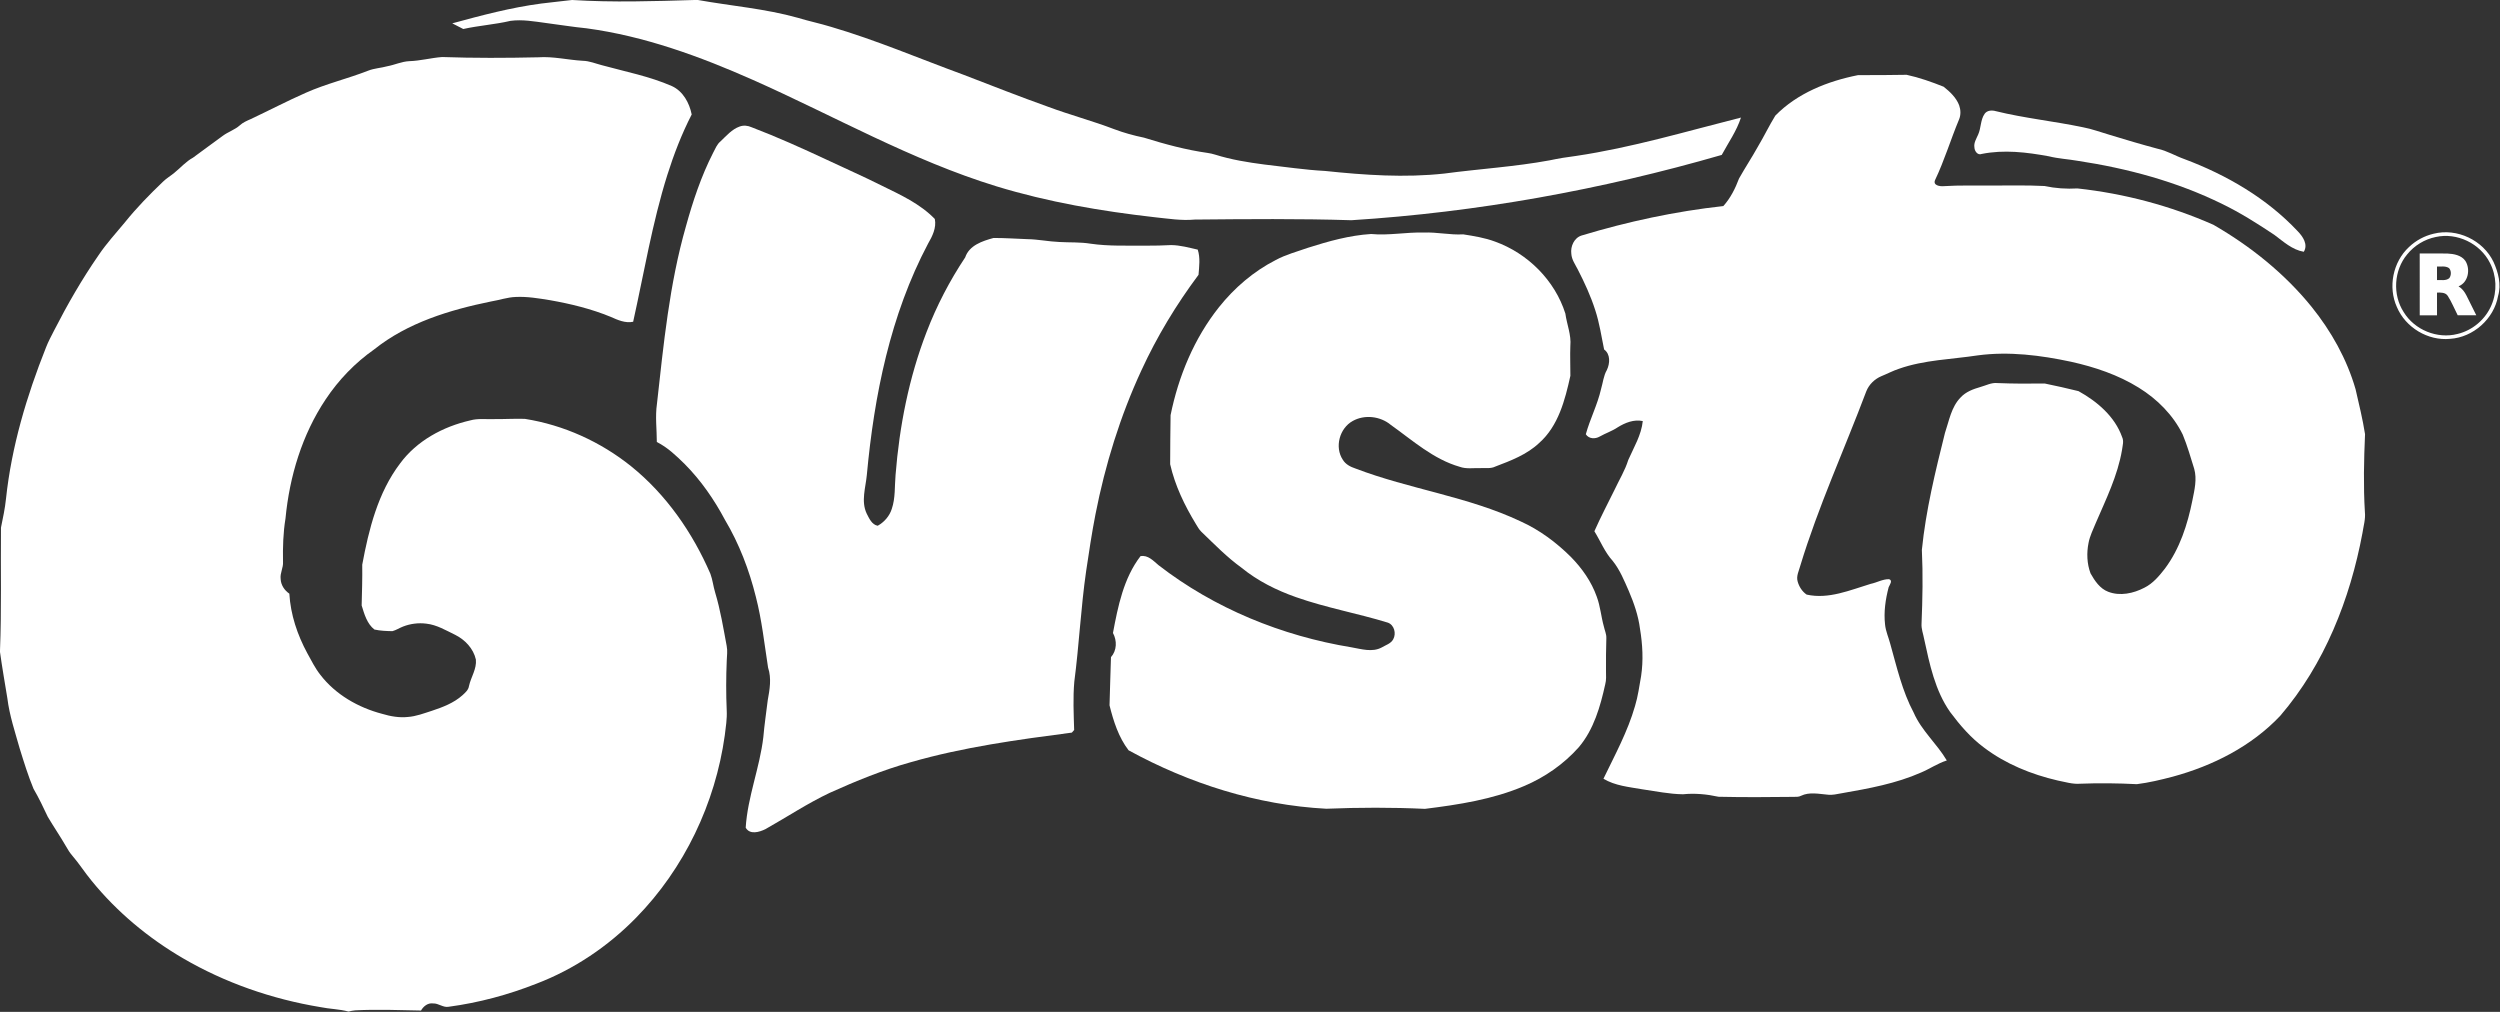
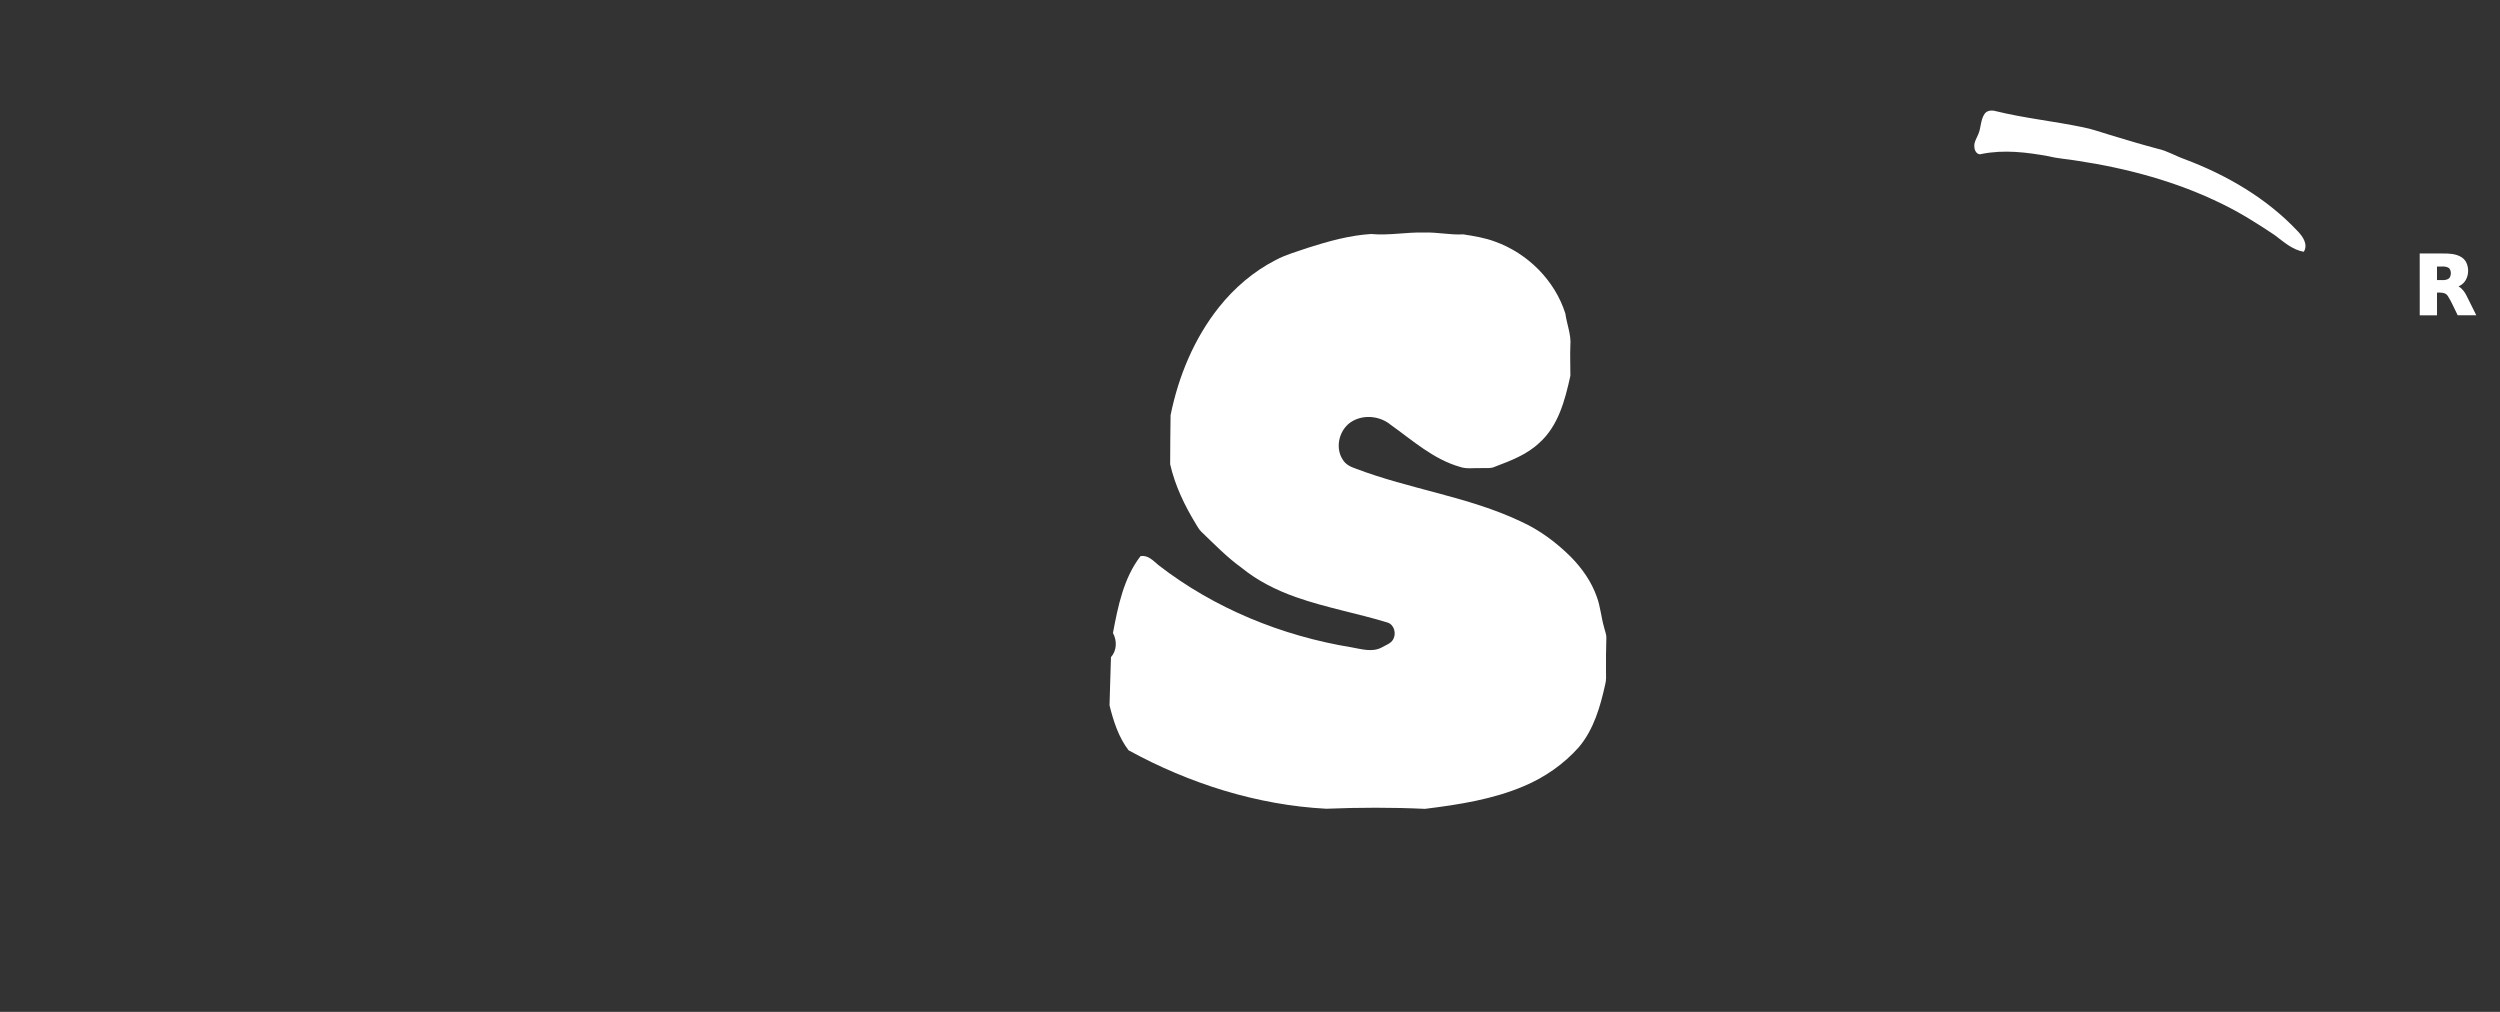
<svg xmlns="http://www.w3.org/2000/svg" width="1900pt" height="769pt" viewBox="0 0 1900 769" version="1.1">
  <rect x="0" y="0" width="1900" height="769" fill="#333333" stroke="none" />
  <g id="#ffffffff">
-     <path fill="#ffffff" opacity="1.00" d=" M 434.74 0.00 L 435.96 0.00 L 435.04 0.01 C 465.91 1.93 496.86 0.94 527.75 0.00 L 530.43 0.00 C 555.76 4.53 581.58 6.58 606.43 13.55 C 614.75 16.09 623.28 17.85 631.60 20.40 C 665.88 30.45 698.76 44.54 732.27 56.81 C 753.74 65.06 775.13 73.52 796.81 81.24 C 813.32 87.39 830.39 91.90 846.85 98.20 C 854.18 100.96 861.73 103.04 869.40 104.61 C 885.29 109.56 901.43 113.93 917.94 116.25 C 919.81 116.51 921.66 116.95 923.48 117.51 C 935.66 121.35 948.32 123.40 960.97 125.04 C 976.32 126.75 991.62 129.12 1007.06 129.92 C 1037.16 133.08 1067.62 135.21 1097.80 131.89 C 1124.43 128.34 1151.33 126.73 1177.78 121.85 C 1184.41 120.43 1191.10 119.34 1197.84 118.50 C 1240.33 112.19 1281.56 99.84 1323.13 89.35 C 1319.84 99.57 1313.58 108.38 1308.52 117.74 C 1216.84 144.27 1122.33 161.36 1027.04 167.37 C 987.38 166.12 947.68 166.50 908.01 166.87 C 897.88 167.83 887.82 166.15 877.77 165.12 C 837.09 160.50 796.50 153.61 757.29 141.60 C 692.68 121.79 633.76 88.04 572.25 60.74 C 531.86 42.83 489.80 27.45 445.82 21.52 C 435.45 20.50 425.17 18.79 414.84 17.47 C 405.96 16.28 396.95 14.64 387.98 15.85 C 376.15 18.63 363.95 19.41 352.08 22.04 C 349.28 20.62 346.49 19.19 343.71 17.74 C 365.97 11.67 388.36 5.72 411.27 2.70 C 419.08 1.70 426.93 0.97 434.74 0.00 Z" />
-     <path fill="#ffffff" opacity="1.00" d=" M 311.01 46.49 C 319.41 46.23 327.60 43.99 335.96 43.34 C 360.30 44.19 384.67 44.10 409.02 43.55 C 420.41 42.75 431.61 45.56 442.93 46.20 C 447.97 46.30 452.63 48.33 457.45 49.56 C 475.28 54.46 493.62 57.98 510.65 65.43 C 519.10 69.30 523.93 78.21 525.69 86.99 C 518.12 101.74 512.12 117.26 507.14 133.06 C 495.69 169.52 489.49 207.31 481.20 244.54 C 475.24 245.78 469.52 243.22 464.21 240.84 C 449.37 234.73 433.70 230.91 417.93 228.13 C 409.35 226.74 400.69 225.27 391.97 225.69 C 385.54 225.90 379.43 228.11 373.12 229.13 C 341.75 235.55 309.89 245.19 284.49 265.46 C 269.92 275.68 257.36 288.69 247.51 303.51 C 229.59 330.33 220.03 362.08 216.98 394.02 C 215.18 404.91 214.89 415.98 215.09 426.99 C 215.43 431.44 212.73 435.49 213.29 439.96 C 213.46 444.56 216.15 448.65 219.90 451.18 C 220.82 467.10 226.01 482.53 233.57 496.48 C 236.66 501.99 239.41 507.73 243.35 512.71 C 254.92 527.87 272.30 537.78 290.56 542.55 C 296.82 544.44 303.39 545.58 309.95 544.90 C 316.26 544.45 322.20 542.12 328.18 540.22 C 336.43 537.49 344.83 534.30 351.41 528.44 C 353.54 526.45 356.03 524.41 356.44 521.34 C 357.91 514.58 362.39 508.41 361.67 501.26 C 359.78 492.88 353.44 486.21 345.89 482.45 C 338.85 479.06 331.92 474.84 324.01 473.98 C 318.04 473.22 311.89 473.99 306.29 476.19 C 303.57 477.24 301.09 478.89 298.27 479.68 C 293.69 479.61 289.03 479.43 284.55 478.44 C 278.90 474.05 276.87 466.68 274.86 460.14 C 275.11 449.82 275.45 439.49 275.30 429.17 C 280.31 402.22 287.21 374.42 304.08 352.20 C 316.80 334.95 336.72 324.24 357.32 319.52 C 363.07 317.88 369.08 318.72 374.97 318.52 C 382.93 318.61 390.90 318.10 398.86 318.33 C 428.34 322.98 456.42 335.73 479.67 354.38 C 506.33 375.88 526.37 404.80 539.90 436.09 C 541.63 440.70 542.08 445.68 543.54 450.38 C 547.53 463.64 549.74 477.33 552.28 490.91 C 553.04 494.59 552.46 498.33 552.33 502.04 C 551.78 514.67 551.76 527.32 552.31 539.95 C 552.65 546.31 551.59 552.63 550.83 558.92 C 543.63 610.60 520.04 660.10 483.46 697.44 C 462.13 719.25 436.23 736.71 407.69 747.60 C 386.27 756.05 363.86 762.08 341.03 765.13 C 336.82 765.97 333.30 762.40 329.08 762.61 C 325.12 762.07 321.83 764.79 319.96 768.01 C 303.30 767.67 286.62 767.01 269.97 767.87 C 268.24 767.98 266.55 768.40 264.87 768.79 C 257.85 766.87 250.47 766.86 243.35 765.38 C 206.71 759.30 171.01 746.95 138.91 728.19 C 112.63 712.83 88.83 693.04 69.62 669.38 C 64.46 663.17 60.15 656.30 54.86 650.18 C 53.11 648.17 51.68 645.91 50.39 643.59 C 45.92 635.83 40.85 628.45 36.30 620.75 C 32.92 613.54 29.49 606.35 25.47 599.47 C 21.36 589.52 18.17 579.21 14.99 568.93 C 11.43 556.29 7.20 543.74 5.59 530.66 C 3.69 518.96 1.62 507.29 0.00 495.55 L 0.00 494.29 C 1.24 463.21 0.45 432.10 0.74 401.01 C 2.20 393.75 3.81 386.48 4.55 379.09 C 8.76 339.46 20.26 300.96 34.97 264.04 C 36.68 259.59 38.98 255.41 41.12 251.17 C 51.21 231.45 62.27 212.20 74.89 193.98 C 80.85 185.08 88.12 177.19 94.94 168.96 C 103.81 157.90 113.76 147.75 124.01 137.96 C 126.54 135.50 129.62 133.72 132.32 131.47 C 137.16 127.59 141.25 122.78 146.75 119.78 C 154.21 114.19 161.81 108.80 169.29 103.24 C 173.38 100.20 178.41 98.66 182.25 95.26 C 184.60 93.07 187.57 91.83 190.47 90.55 C 204.52 83.95 218.27 76.73 232.48 70.48 C 247.80 63.66 264.21 59.81 279.80 53.72 C 284.47 51.86 289.57 51.69 294.38 50.34 C 299.98 49.31 305.27 46.76 311.01 46.49 Z" />
-     <path fill="#ffffff" opacity="1.00" d=" M 1349.25 87.87 C 1365.95 70.80 1389.10 61.66 1412.17 57.09 C 1424.45 57.20 1436.74 57.00 1449.03 56.85 C 1458.66 58.94 1468.02 62.26 1477.16 65.91 C 1481.97 69.72 1486.76 74.20 1488.98 80.07 C 1490.18 83.51 1490.31 87.45 1488.86 90.83 C 1482.50 106.07 1477.75 121.96 1470.64 136.88 C 1468.92 140.91 1474.23 141.72 1477.02 141.49 C 1489.33 140.69 1501.68 141.13 1514.02 141.01 C 1527.29 140.99 1540.59 140.71 1553.84 141.37 C 1562.06 143.14 1570.49 143.70 1578.89 143.21 C 1614.45 147.08 1649.48 156.37 1682.21 170.84 C 1710.38 187.11 1736.27 207.83 1756.80 233.17 C 1771.73 251.70 1783.63 272.90 1790.24 295.83 C 1792.83 307.15 1795.63 318.47 1797.43 329.95 C 1796.57 349.62 1796.13 369.35 1797.31 389.02 C 1797.91 394.46 1796.26 399.78 1795.46 405.12 C 1786.07 455.40 1766.57 504.88 1732.98 544.01 C 1711.11 567.21 1681.66 582.04 1651.16 590.31 C 1642.22 592.66 1633.18 594.82 1624.01 595.97 C 1609.71 595.24 1595.37 595.06 1581.06 595.62 C 1575.19 596.11 1569.50 594.29 1563.82 593.18 C 1543.82 588.54 1524.32 580.64 1507.88 568.18 C 1497.78 560.72 1489.53 551.12 1482.07 541.10 C 1470.60 524.74 1466.51 504.77 1462.34 485.59 C 1461.65 481.72 1460.11 477.95 1460.37 473.97 C 1461.13 455.29 1461.52 436.57 1460.62 417.90 C 1463.64 387.81 1470.86 358.35 1478.16 329.07 C 1481.32 319.79 1482.94 309.31 1490.08 302.05 C 1494.03 297.75 1499.63 295.69 1505.10 294.12 C 1509.35 292.96 1513.46 290.65 1518.00 291.13 C 1529.98 291.62 1541.97 291.65 1553.95 291.46 C 1562.56 293.16 1571.12 295.21 1579.66 297.26 C 1593.84 305.10 1607.29 316.53 1612.83 332.24 C 1614.28 335.31 1613.13 338.68 1612.75 341.85 C 1609.45 361.51 1600.51 379.52 1592.71 397.67 C 1590.73 402.55 1588.30 407.30 1587.31 412.51 C 1585.75 420.20 1586.05 428.41 1588.82 435.78 C 1591.99 441.42 1595.92 447.34 1602.23 449.74 C 1611.24 453.23 1621.45 450.99 1629.76 446.65 C 1636.19 443.45 1640.92 437.82 1645.25 432.26 C 1656.64 417.06 1662.57 398.57 1666.25 380.14 C 1667.81 372.35 1669.82 364.18 1667.60 356.31 C 1664.86 347.58 1662.39 338.75 1658.88 330.29 C 1651.61 315.41 1639.46 303.29 1625.46 294.63 C 1609.76 284.89 1592.03 278.94 1574.08 274.95 C 1550.84 269.98 1526.85 266.93 1503.14 270.08 C 1483.12 273.13 1462.48 273.48 1443.21 280.27 C 1438.61 281.78 1434.35 284.08 1429.88 285.88 C 1424.75 288.03 1420.43 292.21 1418.38 297.41 C 1401.71 341.66 1381.93 384.80 1368.17 430.11 C 1367.17 433.91 1365.06 437.74 1366.17 441.77 C 1367.21 445.74 1369.63 449.58 1373.05 451.89 C 1389.74 455.62 1406.06 448.46 1421.76 443.72 C 1426.46 442.78 1430.83 440.08 1435.70 440.18 C 1438.75 441.16 1436.10 444.51 1435.38 446.29 C 1432.97 455.50 1431.55 465.18 1432.65 474.70 C 1433.16 479.79 1435.33 484.47 1436.61 489.38 C 1441.60 507.08 1445.69 525.27 1454.41 541.62 C 1460.35 555.32 1472.07 565.22 1479.57 577.96 C 1472.66 580.12 1466.70 584.31 1460.07 587.09 C 1440.94 595.55 1420.21 599.28 1399.74 602.86 C 1396.19 603.42 1392.63 604.47 1389.02 603.95 C 1382.33 603.40 1375.13 601.73 1368.79 604.79 C 1367.03 605.78 1364.97 605.56 1363.05 605.62 C 1344.06 605.85 1325.06 605.97 1306.08 605.54 C 1297.22 603.60 1288.11 602.73 1279.06 603.64 C 1268.62 603.52 1258.33 601.31 1248.03 599.85 C 1238.03 598.09 1227.50 597.19 1218.62 591.84 C 1227.34 573.75 1237.07 555.97 1242.62 536.57 C 1244.87 529.17 1245.87 521.48 1247.23 513.89 C 1249.03 501.95 1248.37 489.77 1246.40 477.91 C 1245.13 467.95 1241.84 458.39 1237.90 449.20 C 1234.42 441.27 1231.12 433.12 1225.67 426.29 C 1219.63 419.72 1216.39 411.26 1211.73 403.75 C 1216.44 393.06 1221.91 382.72 1227.06 372.24 C 1230.59 364.70 1235.01 357.55 1237.49 349.55 C 1241.72 339.95 1247.42 330.67 1248.51 320.01 C 1241.73 318.56 1235.04 321.29 1229.38 324.80 C 1225.13 327.66 1220.23 329.25 1215.80 331.76 C 1212.35 333.77 1207.56 333.65 1205.22 330.04 C 1208.41 318.40 1214.09 307.59 1216.77 295.79 C 1218.23 290.92 1218.64 285.69 1221.21 281.22 C 1223.59 276.24 1224.07 269.18 1219.12 265.59 C 1217.07 255.59 1215.58 245.43 1212.38 235.70 C 1208.96 225.02 1204.26 214.80 1199.13 204.83 C 1197.19 201.00 1194.48 197.35 1194.21 192.91 C 1193.45 187.32 1196.30 180.79 1201.97 179.00 C 1237.13 168.38 1273.21 160.62 1309.73 156.61 C 1315.15 150.59 1318.82 143.25 1321.64 135.72 C 1326.29 127.42 1331.55 119.48 1336.17 111.16 C 1340.73 103.51 1344.57 95.45 1349.25 87.87 Z" />
    <path fill="#ffffff" opacity="1.00" d=" M 1508.38 86.40 C 1510.28 83.82 1513.86 83.63 1516.73 84.46 C 1538.58 89.84 1561.04 92.11 1583.05 96.72 C 1589.96 97.99 1596.54 100.52 1603.28 102.46 C 1615.41 106.18 1627.58 109.79 1639.84 113.06 C 1646.96 114.57 1653.23 118.47 1660.06 120.88 C 1692.14 132.89 1722.69 150.62 1746.28 175.75 C 1750.16 179.76 1754.30 185.76 1750.89 191.35 C 1742.07 189.87 1735.38 183.59 1728.46 178.46 C 1715.70 169.98 1702.74 161.72 1688.92 155.04 C 1654.40 138.02 1616.83 127.94 1578.88 122.19 C 1571.65 120.94 1564.28 120.57 1557.15 118.79 C 1540.36 115.70 1522.97 113.58 1506.05 117.00 C 1503.01 118.23 1500.65 114.80 1500.56 112.11 C 1499.95 108.55 1502.04 105.43 1503.38 102.31 C 1505.70 97.22 1505.07 91.08 1508.38 86.40 Z" />
-     <path fill="#ffffff" opacity="1.00" d=" M 562.16 96.15 C 565.10 95.07 568.36 95.42 571.18 96.69 C 590.64 104.10 609.63 112.68 628.49 121.48 C 642.34 128.03 656.38 134.17 670.07 141.05 C 684.32 148.04 699.31 154.85 710.47 166.45 C 711.81 173.16 708.55 179.62 705.28 185.26 C 676.65 239.39 664.38 300.48 658.79 360.99 C 657.87 370.64 654.29 380.92 658.65 390.25 C 660.52 393.90 662.59 398.77 667.07 399.57 C 672.01 396.82 676.07 392.20 677.77 386.72 C 680.57 378.46 679.86 369.61 680.62 361.05 C 683.54 323.96 690.78 287.03 704.22 252.27 C 711.86 232.37 721.75 213.35 733.55 195.61 C 736.65 186.41 746.62 183.19 755.07 180.86 C 763.67 180.84 772.28 181.45 780.88 181.76 C 788.99 181.88 796.96 183.59 805.06 183.91 C 813.00 184.38 821.01 183.92 828.89 185.21 C 842.84 187.25 856.96 186.56 871.01 186.71 C 877.36 186.74 883.72 186.58 890.07 186.26 C 896.95 186.33 903.61 188.22 910.28 189.72 C 912.30 195.92 911.38 202.51 910.88 208.86 C 893.96 231.50 879.25 255.83 867.44 281.54 C 851.33 316.33 839.94 353.22 832.57 390.82 C 829.76 405.16 827.62 419.62 825.46 434.06 C 821.44 461.94 820.13 490.12 816.48 518.02 C 815.39 530.25 816.01 542.54 816.36 554.79 C 815.92 555.29 815.04 556.28 814.61 556.78 C 773.46 562.16 732.14 567.78 692.18 579.28 C 670.99 585.18 650.61 593.54 630.58 602.56 C 613.66 610.57 598.03 620.97 581.74 630.14 C 577.11 632.41 569.89 634.62 566.73 629.03 C 568.19 605.53 577.44 583.45 580.14 560.16 C 580.93 550.80 582.36 541.51 583.48 532.19 C 584.97 524.04 586.45 515.48 583.74 507.41 C 580.95 489.45 579.02 471.30 574.47 453.66 C 569.39 433.20 561.79 413.27 550.99 395.12 C 542.78 379.66 532.71 365.10 520.35 352.66 C 513.93 346.34 507.33 340.00 499.19 335.94 C 499.18 326.31 497.88 316.62 499.27 307.03 C 504.32 261.74 508.71 216.04 521.29 172.08 C 526.59 152.89 532.92 133.87 541.99 116.10 C 543.63 113.12 544.80 109.74 547.51 107.52 C 552.00 103.30 556.17 98.26 562.16 96.15 Z" />
    <path fill="#ffffff" opacity="1.00" d=" M 1042.02 177.84 C 1055.40 179.13 1068.68 176.36 1082.05 176.74 C 1092.08 176.32 1101.98 178.69 1112.03 178.11 C 1120.23 179.39 1128.51 180.72 1136.33 183.65 C 1161.10 192.59 1181.72 213.10 1189.68 238.33 C 1190.81 246.57 1194.28 254.55 1193.46 262.98 C 1193.17 270.52 1193.53 278.07 1193.49 285.61 C 1189.44 303.94 1184.38 323.77 1169.74 336.69 C 1160.41 345.50 1148.23 350.10 1136.45 354.58 C 1132.90 356.36 1128.85 355.53 1125.05 355.76 C 1119.82 355.60 1114.42 356.58 1109.39 354.77 C 1089.37 349.02 1073.64 334.74 1057.03 322.93 C 1049.12 316.31 1037.09 314.87 1028.04 319.96 C 1018.03 325.50 1014.15 339.81 1020.55 349.44 C 1022.64 352.89 1026.34 354.81 1030.06 356.03 C 1071.21 371.79 1115.76 377.34 1155.76 396.29 C 1170.03 402.72 1182.76 412.24 1193.84 423.23 C 1202.34 431.87 1209.50 442.04 1213.55 453.52 C 1216.26 460.79 1216.82 468.60 1218.91 476.04 C 1219.52 479.01 1220.96 481.88 1220.82 484.98 C 1220.56 493.31 1220.51 501.65 1220.56 509.99 C 1220.56 513.33 1220.90 516.74 1219.99 520.01 C 1216.25 536.94 1211.30 554.39 1199.89 567.89 C 1188.49 580.71 1174.09 590.73 1158.31 597.40 C 1134.44 607.58 1108.55 611.55 1082.97 614.73 C 1057.99 613.56 1032.96 613.64 1007.97 614.64 C 955.30 611.88 903.82 595.48 857.72 570.23 C 850.11 560.29 846.21 548.05 843.24 536.04 C 843.47 523.84 844.07 511.63 844.34 499.43 C 848.86 494.37 849.03 486.87 845.85 481.07 C 849.66 460.78 853.93 439.41 866.78 422.68 C 872.45 421.62 876.55 426.23 880.45 429.50 C 922.96 462.42 974.21 483.30 1027.14 491.97 C 1034.63 493.27 1042.91 495.93 1050.10 492.07 C 1053.15 490.23 1057.10 489.18 1058.87 485.81 C 1061.27 481.50 1059.67 474.95 1054.78 473.21 C 1031.73 466.12 1007.85 461.92 985.08 453.87 C 970.20 448.65 955.84 441.51 943.58 431.49 C 932.44 423.47 922.86 413.57 912.99 404.09 C 911.24 402.41 910.11 400.24 908.85 398.21 C 900.27 384.11 892.98 368.98 889.32 352.82 C 889.39 340.40 889.42 327.95 889.64 315.53 C 895.64 285.94 907.56 257.17 926.44 233.44 C 938.16 218.74 952.75 206.21 969.53 197.64 C 977.27 193.45 985.85 191.22 994.11 188.29 C 1009.68 183.33 1025.65 178.87 1042.02 177.84 Z" />
-     <path fill="#ffffff" opacity="1.00" d=" M 1849.54 177.63 C 1867.30 173.14 1887.19 182.54 1895.07 199.05 C 1898.68 207.01 1901.10 216.21 1898.56 224.85 C 1895.49 242.30 1879.71 256.41 1862.02 257.52 C 1845.20 259.15 1828.19 248.90 1821.63 233.36 C 1814.76 218.19 1818.60 199.04 1830.84 187.74 C 1836.03 182.79 1842.55 179.25 1849.54 177.63 M 1851.20 180.11 C 1842.69 181.83 1834.86 186.61 1829.43 193.36 C 1819.32 205.47 1818.23 224.01 1826.82 237.22 C 1835.07 250.74 1852.35 257.79 1867.71 253.81 C 1879.22 251.09 1889.14 242.58 1893.63 231.64 C 1897.90 221.52 1897.43 209.53 1892.34 199.80 C 1884.99 185.05 1867.31 176.53 1851.20 180.11 Z" />
    <path fill="#ffffff" opacity="1.00" d=" M 1838.98 192.63 C 1845.99 192.66 1853.00 192.54 1860.02 192.68 C 1864.96 192.92 1870.67 193.96 1873.71 198.31 C 1877.68 204.63 1875.92 214.67 1868.48 217.61 C 1871.17 219.21 1873.09 221.77 1874.48 224.54 C 1877.01 229.55 1879.46 234.60 1881.99 239.62 C 1877.26 239.61 1872.55 239.66 1867.84 239.59 C 1865.31 234.68 1863.28 229.48 1860.27 224.84 C 1858.47 222.15 1854.95 222.31 1852.12 222.36 C 1852.13 228.11 1852.11 233.87 1852.13 239.63 C 1847.74 239.62 1843.37 239.62 1839.00 239.63 C 1838.94 223.96 1838.99 208.29 1838.98 192.63 M 1852.12 202.56 C 1852.12 205.99 1852.11 209.43 1852.12 212.87 C 1855.21 212.68 1858.91 213.59 1861.48 211.37 C 1863.05 209.24 1863.08 205.74 1861.26 203.76 C 1858.59 201.93 1855.13 202.72 1852.12 202.56 Z" />
  </g>
</svg>